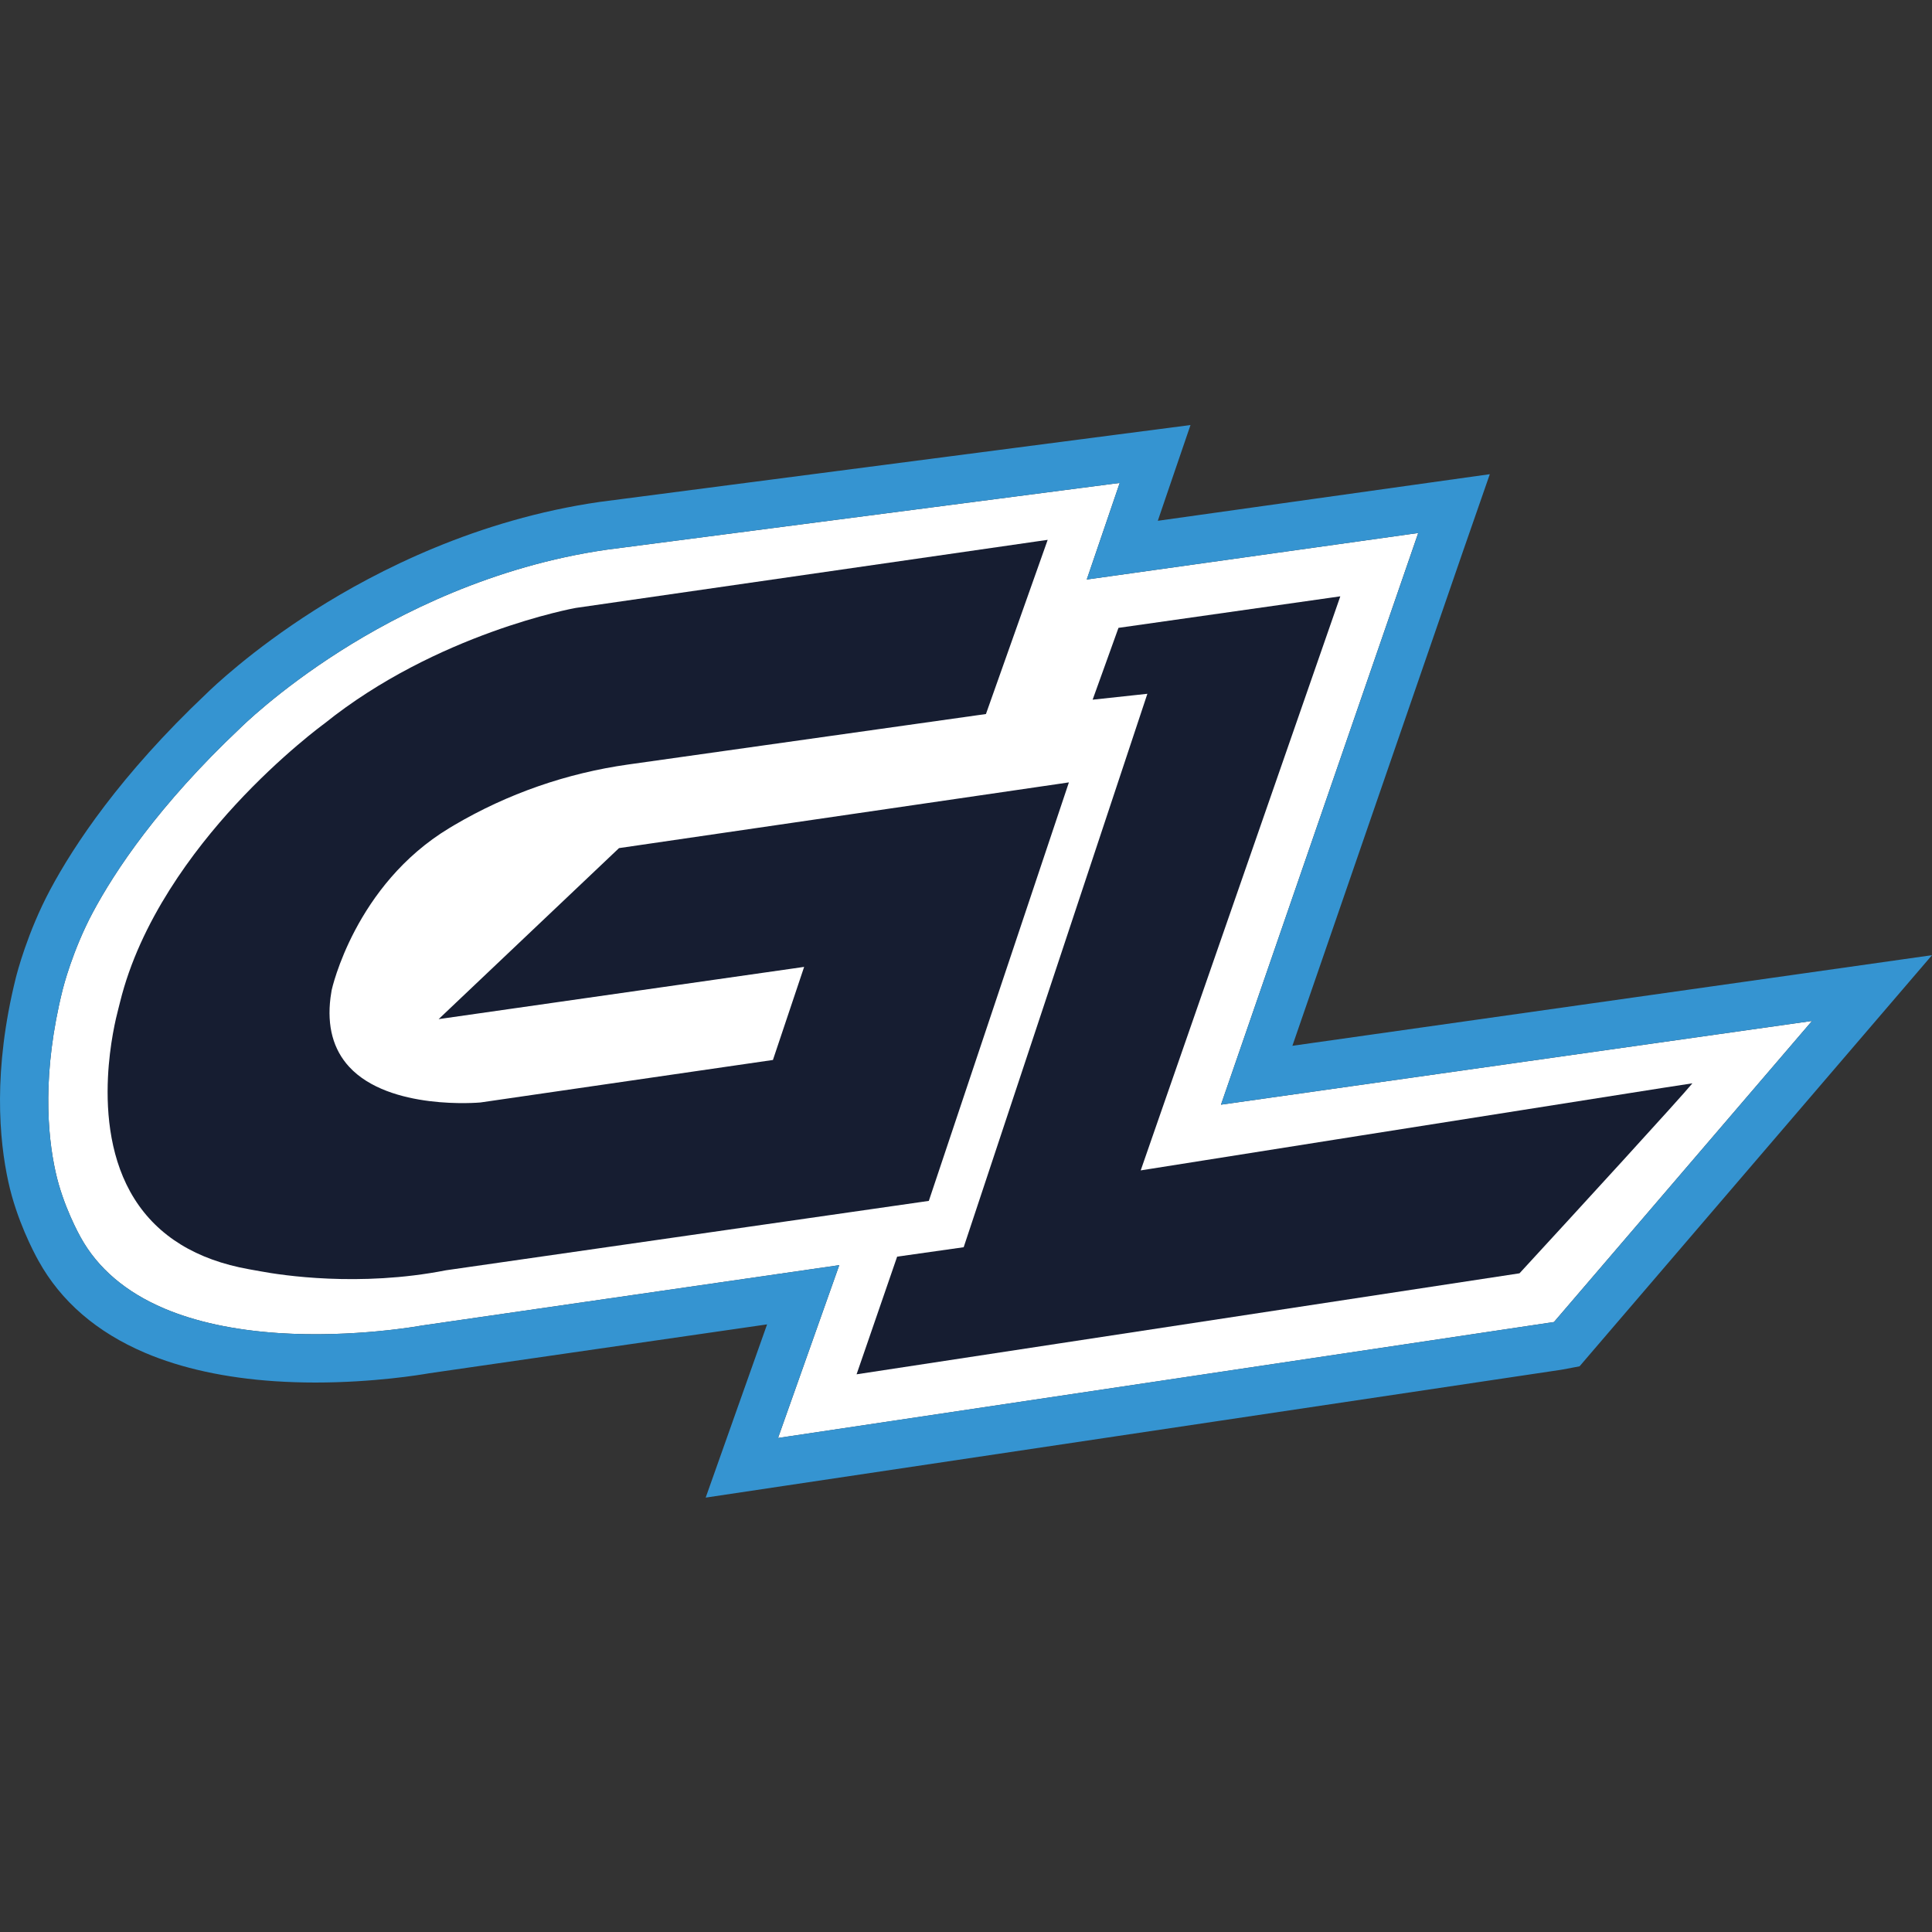
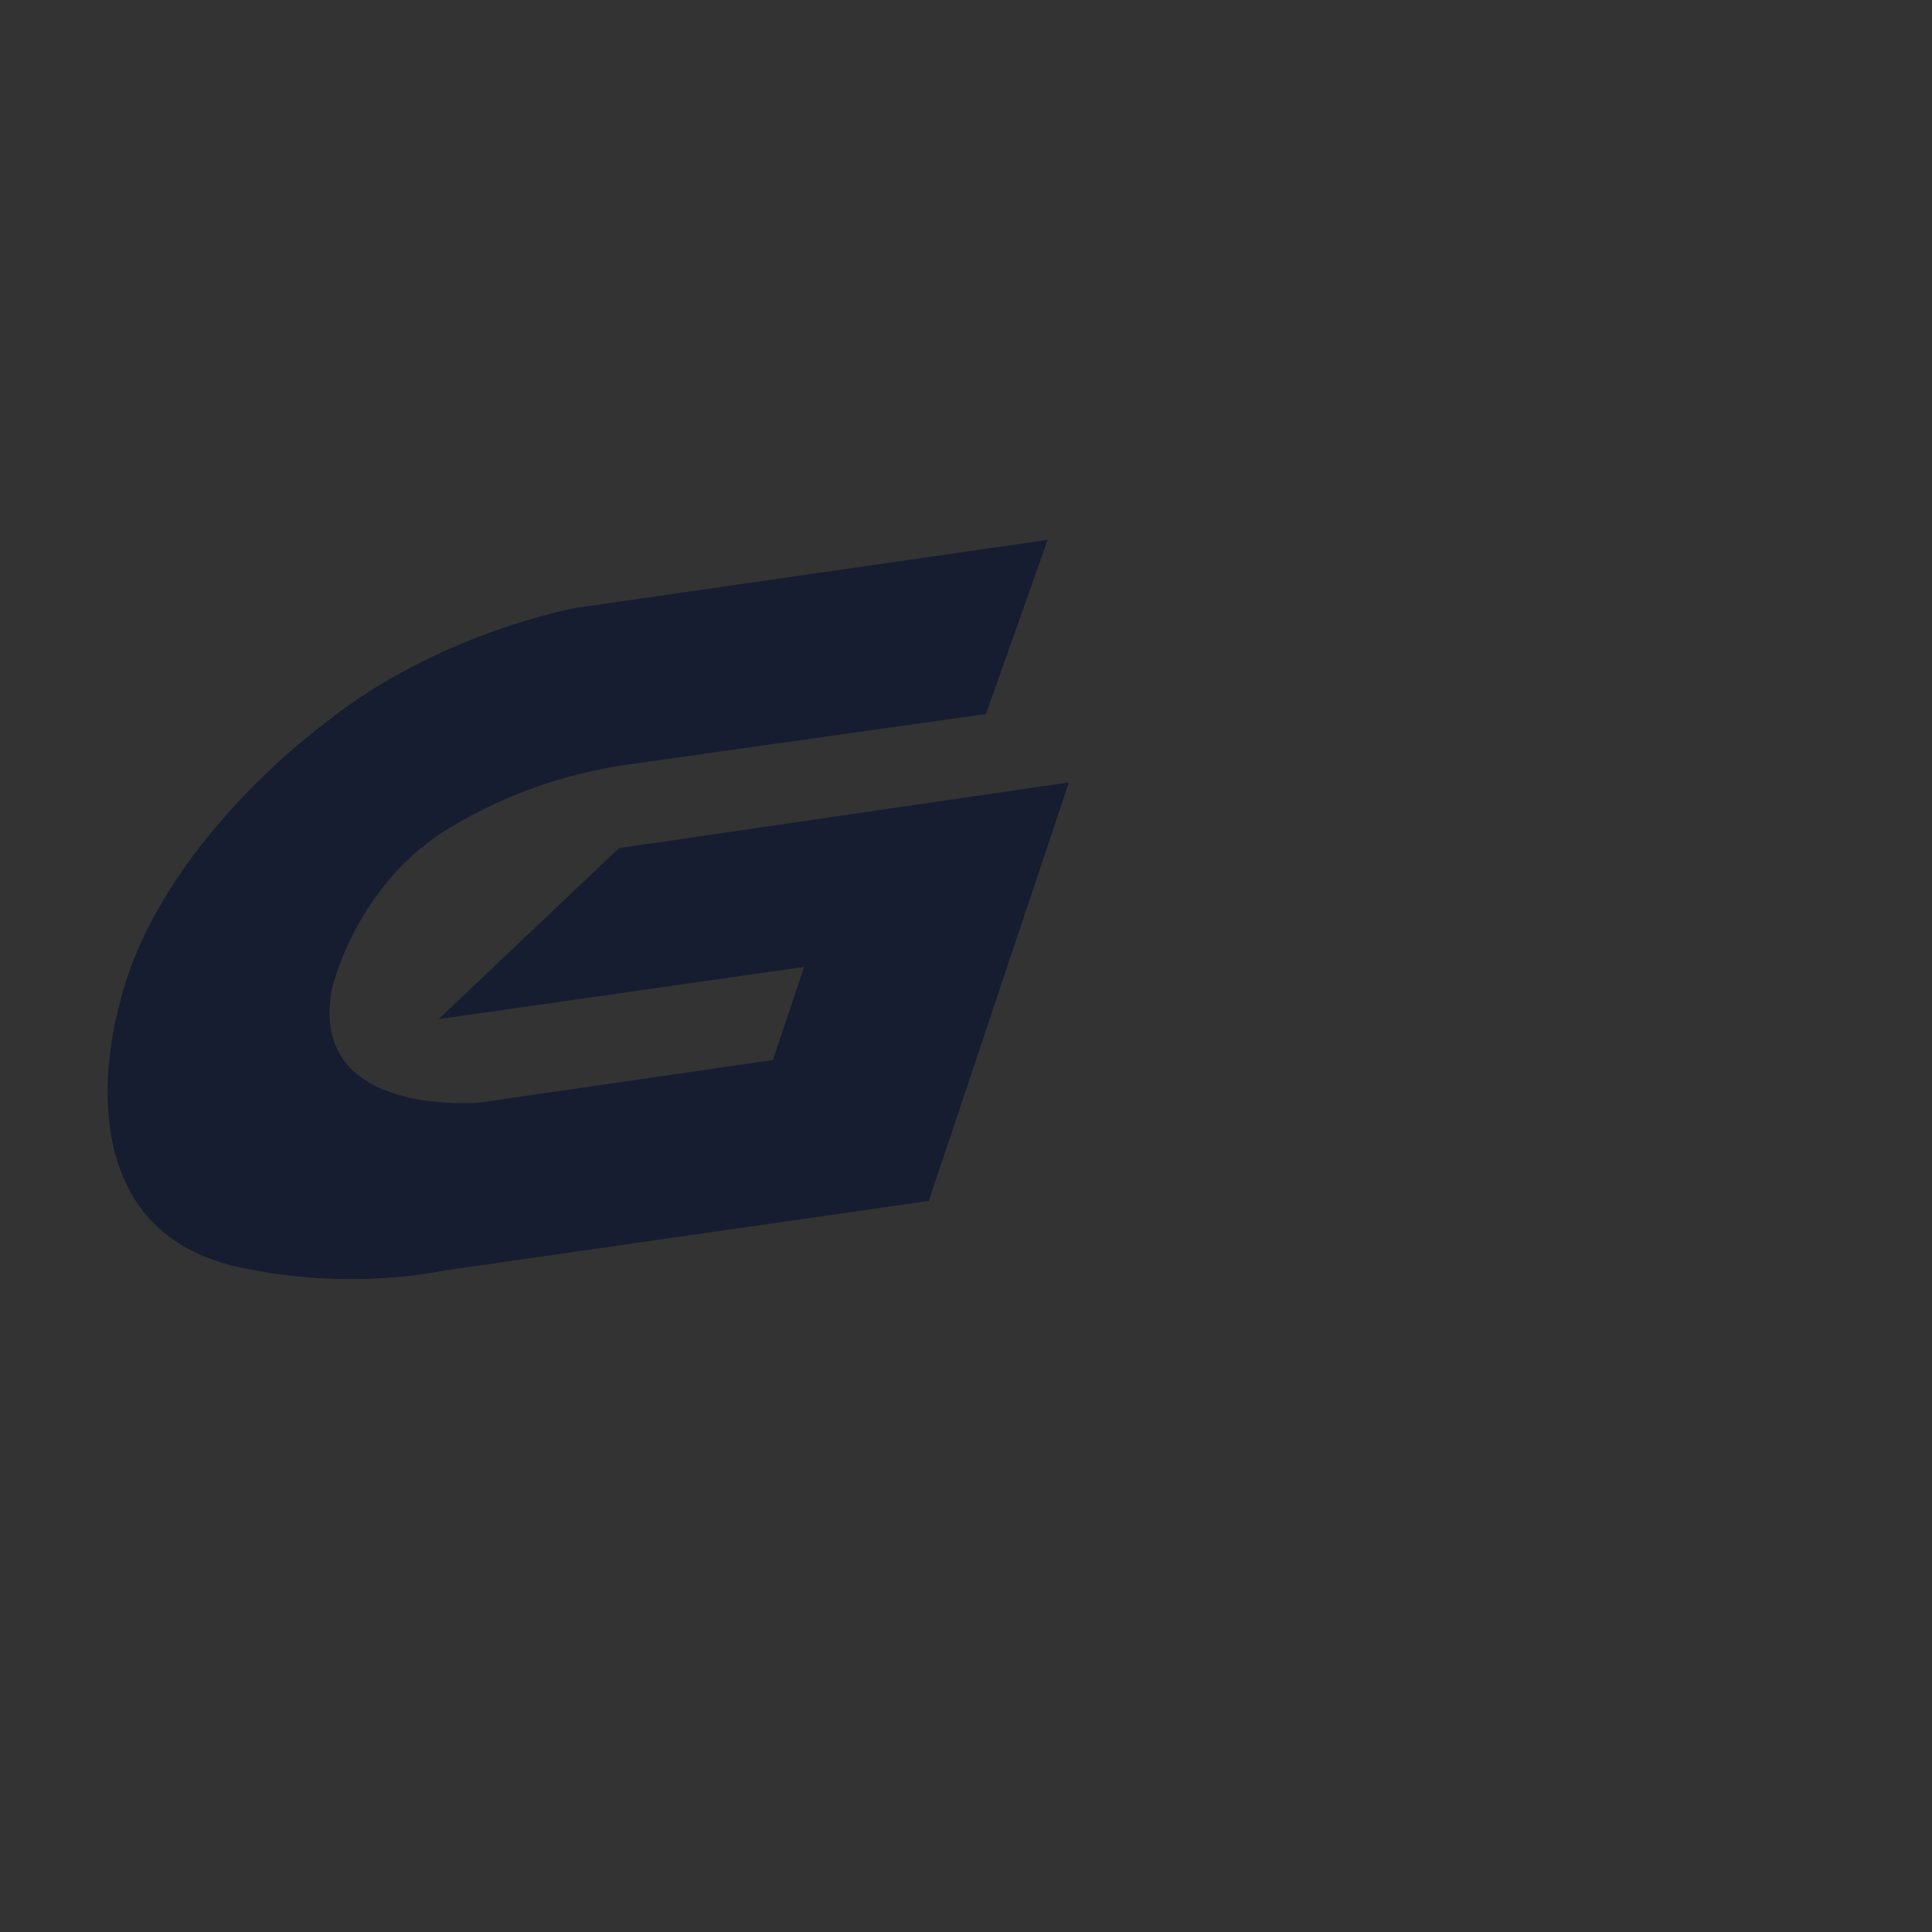
<svg xmlns="http://www.w3.org/2000/svg" width="50" height="50" viewBox="0 0 50 50" fill="none">
  <rect x="0" y="0" width="50" height="50" fill="#333333" stroke="none" />
-   <path d="M46.895 26.422L40.216 34.214L40.209 34.215L20.136 37.215L20.148 37.179L21.72 32.742L10.908 34.306C10.892 34.309 9.151 34.629 7.199 34.499C6.052 34.422 5.058 34.208 4.243 33.861C3.255 33.44 2.531 32.823 2.089 32.025C2.066 31.983 1.632 31.214 1.437 30.324C1.224 29.358 1.087 27.761 1.621 25.613C1.635 25.555 1.879 24.594 2.399 23.619C2.973 22.543 4.101 20.842 6.212 18.848C6.221 18.84 7.173 17.887 8.812 16.846C10.323 15.886 12.746 14.652 15.701 14.226L28.978 12.498L28.125 14.998L36.703 13.794L36.691 13.829L31.599 28.589L46.895 26.422Z" fill="white" />
-   <path d="M28.978 12.498L28.125 14.998L36.704 13.794L36.692 13.829L31.599 28.589L46.895 26.422L40.217 34.214L40.209 34.215L20.136 37.214L20.148 37.179L21.72 32.742L10.908 34.306C10.895 34.309 9.689 34.53 8.161 34.53C7.851 34.53 7.528 34.521 7.2 34.499C6.052 34.422 5.058 34.207 4.244 33.861C3.255 33.44 2.531 32.823 2.09 32.025C2.067 31.983 1.632 31.214 1.437 30.324C1.225 29.358 1.088 27.761 1.622 25.613C1.636 25.555 1.88 24.594 2.399 23.619C2.974 22.543 4.101 20.842 6.212 18.848C6.221 18.839 7.174 17.887 8.812 16.846C10.324 15.886 12.747 14.652 15.702 14.226L28.978 12.498ZM30.81 11L28.817 11.259L15.54 12.987L15.532 12.988L15.524 12.989C12.349 13.446 9.757 14.765 8.142 15.791C6.5 16.834 5.484 17.811 5.344 17.949C3.116 20.055 1.913 21.875 1.296 23.031C0.709 24.132 0.438 25.192 0.408 25.312C-0.185 27.699 -0.023 29.501 0.217 30.592C0.432 31.572 0.869 32.401 0.997 32.631L0.998 32.632C1.577 33.679 2.505 34.479 3.754 35.011C4.699 35.413 5.83 35.66 7.116 35.746C7.453 35.768 7.804 35.78 8.161 35.78C9.678 35.78 10.886 35.579 11.108 35.54L19.852 34.275L18.97 36.762L18.958 36.797L18.263 38.758L20.32 38.45L40.393 35.451L40.416 35.447L40.439 35.443L40.447 35.442L40.879 35.36L41.165 35.026L47.844 27.235L50 24.72L46.72 25.185L33.447 27.065L37.872 14.238L37.884 14.204L38.556 12.272L36.53 12.556L29.964 13.478L30.16 12.902L30.81 11Z" fill="#3594D1" />
-   <path d="M43.799 28.036C43.496 28.409 40.788 31.364 39.325 32.953L22.168 35.567L22.441 34.776L23.218 32.522L24.926 32.28L24.94 32.278L29.683 17.988L29.694 17.955L29.436 17.983L28.277 18.108L28.558 17.328L28.946 16.249L34.412 15.472L34.687 15.433L29.797 29.496L29.534 30.254L29.521 30.29L29.558 30.284C29.68 30.264 40.008 28.628 43.027 28.155C43.424 28.093 43.695 28.051 43.799 28.036Z" fill="#161D31" />
  <path d="M27.663 20.248L24.038 31.079L11.541 32.875C9.298 33.316 7.275 33.001 6.746 32.902C6.645 32.883 6.545 32.865 6.444 32.848C5.085 32.605 4.089 31.994 3.481 31.029C2.863 30.049 2.748 28.855 2.794 27.882C2.835 27.019 3.004 26.33 3.061 26.115C3.077 26.056 3.092 25.997 3.106 25.937C3.623 23.831 5.011 22 6.093 20.827C7.287 19.533 8.379 18.738 8.39 18.73C11.308 16.384 14.866 15.739 14.901 15.733L26.834 14.011L27.114 13.971L25.516 18.479L16.259 19.785C14.668 20.009 13.136 20.541 11.751 21.357C11.69 21.393 11.648 21.418 11.629 21.43C9.184 22.906 8.589 25.598 8.583 25.626C8.571 25.692 8.561 25.758 8.553 25.822C8.461 26.559 8.623 27.16 9.037 27.61C10.083 28.744 12.408 28.534 12.432 28.532L19.989 27.434L20.003 27.433L20.811 25.023L20.547 25.061L11.352 26.375L12.283 25.492L16.02 21.949L27.399 20.287L27.663 20.248Z" fill="#161D31" />
</svg>